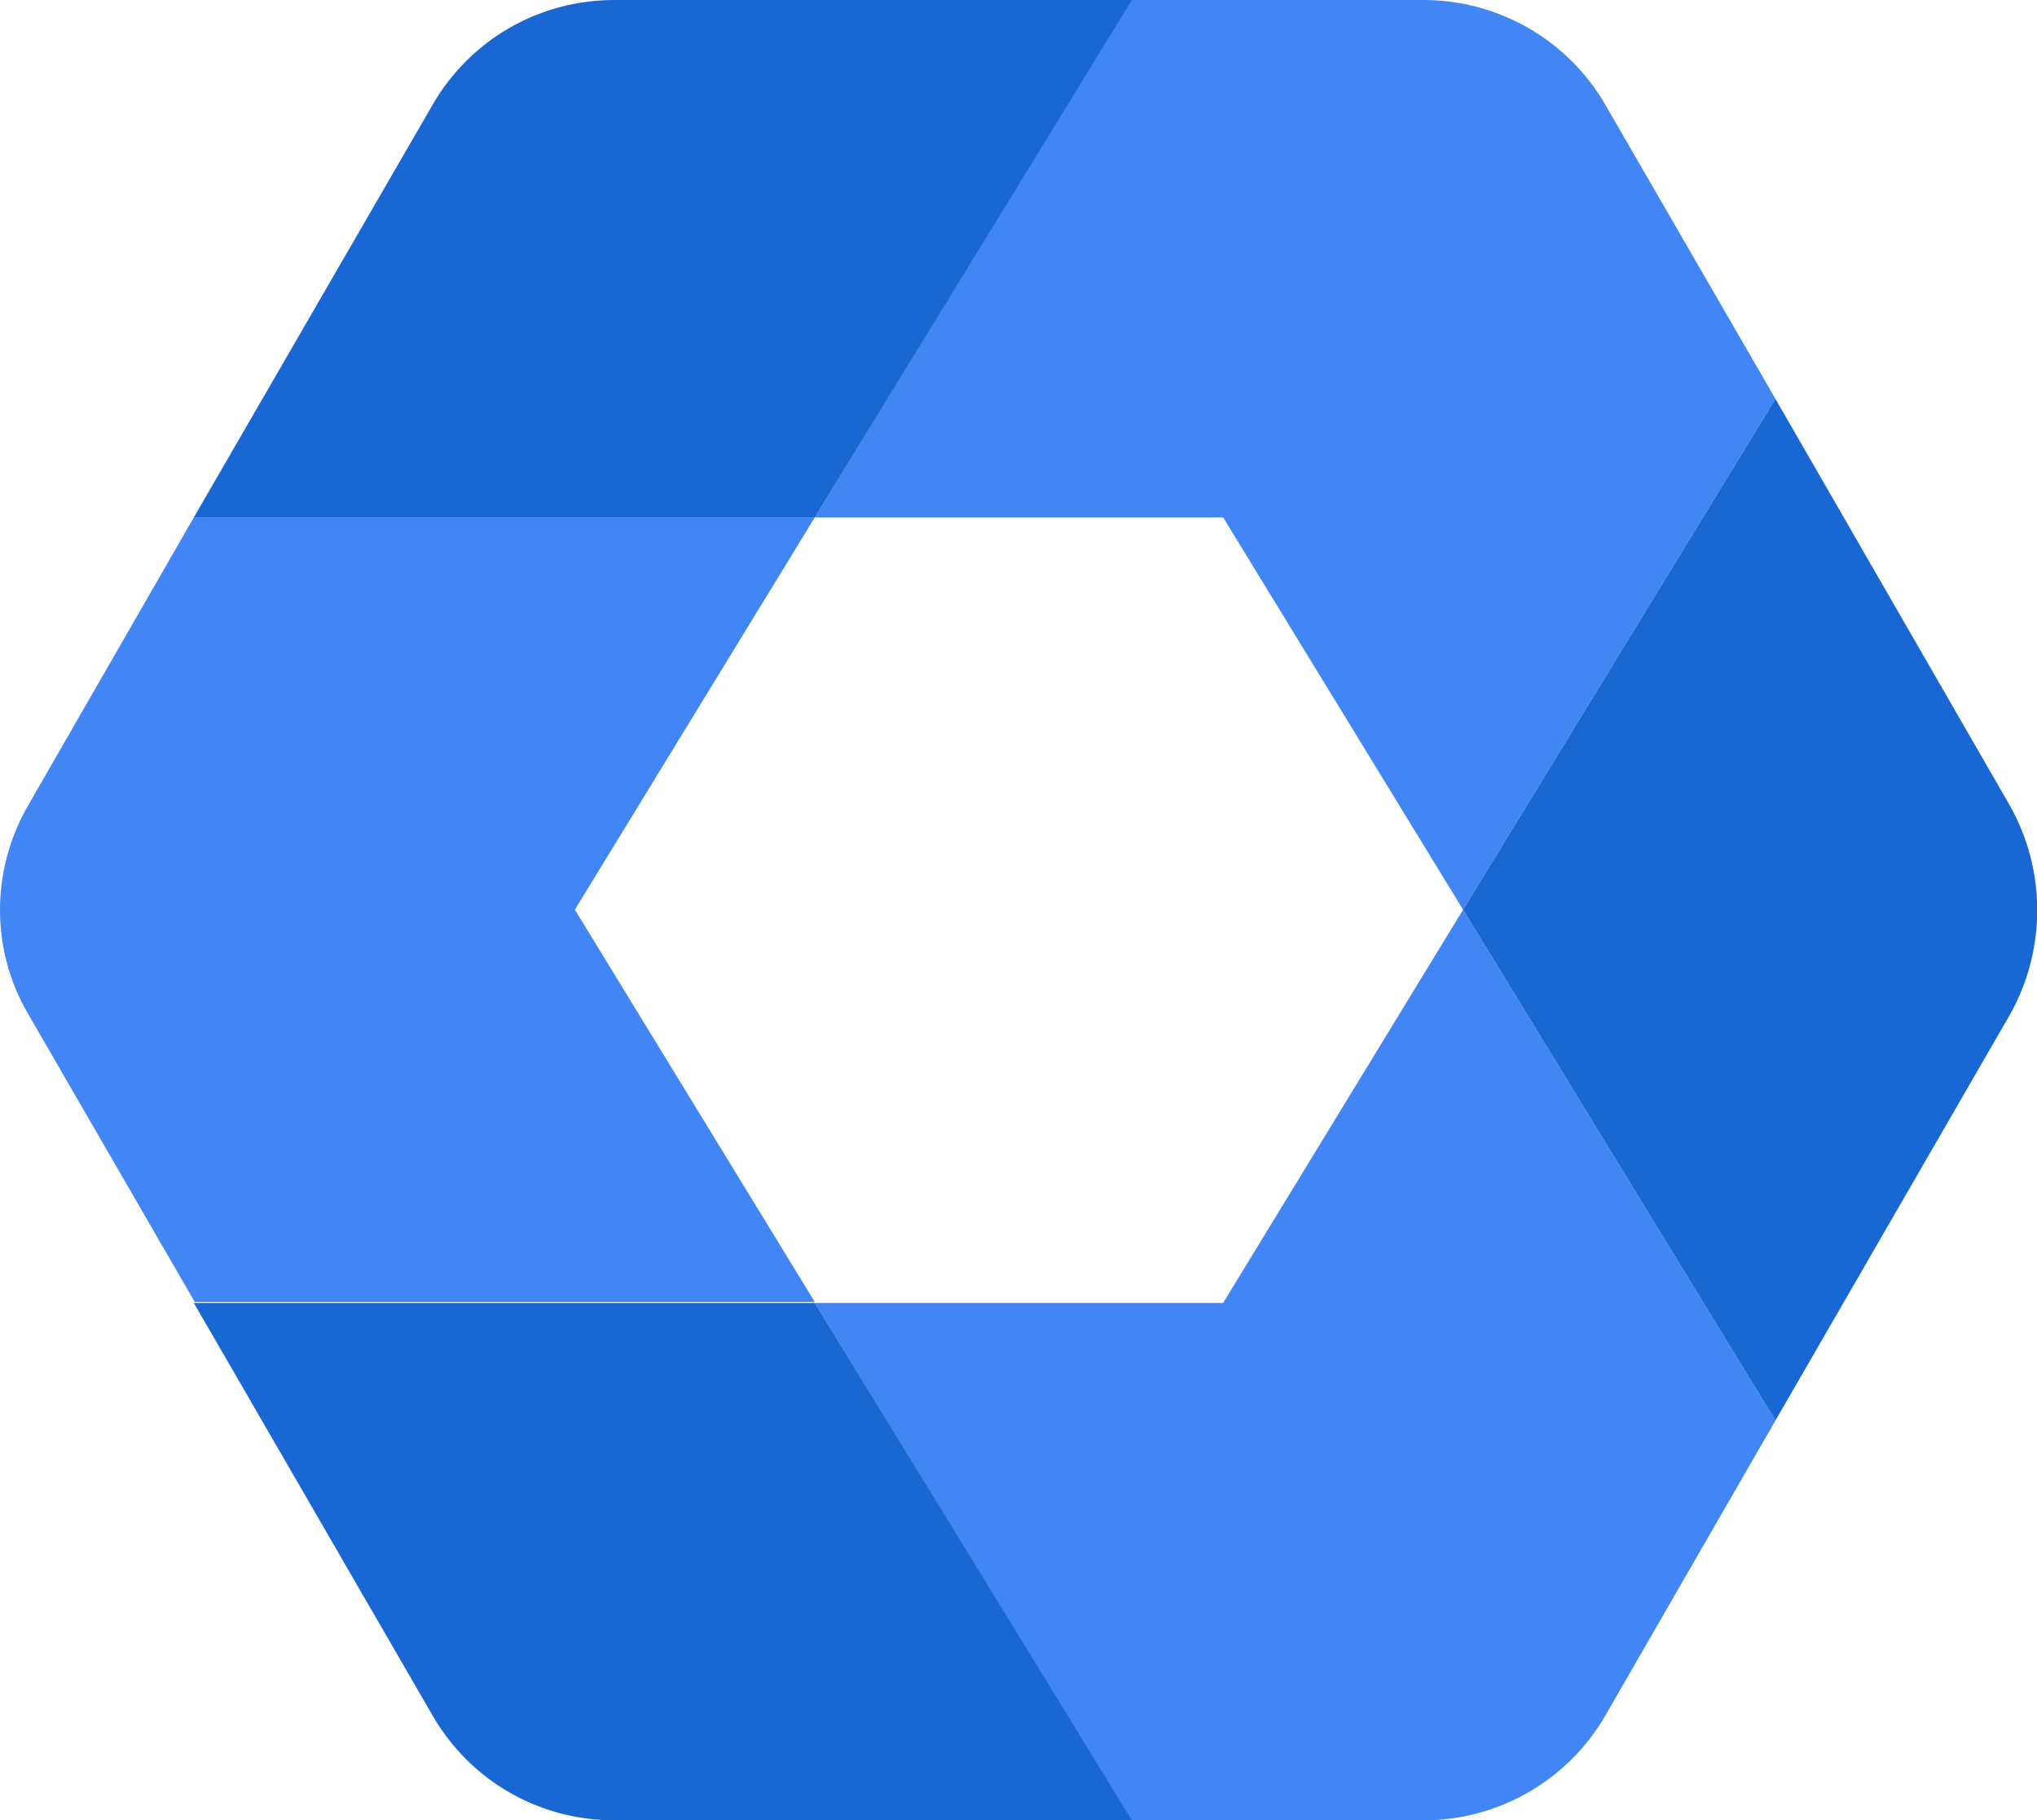
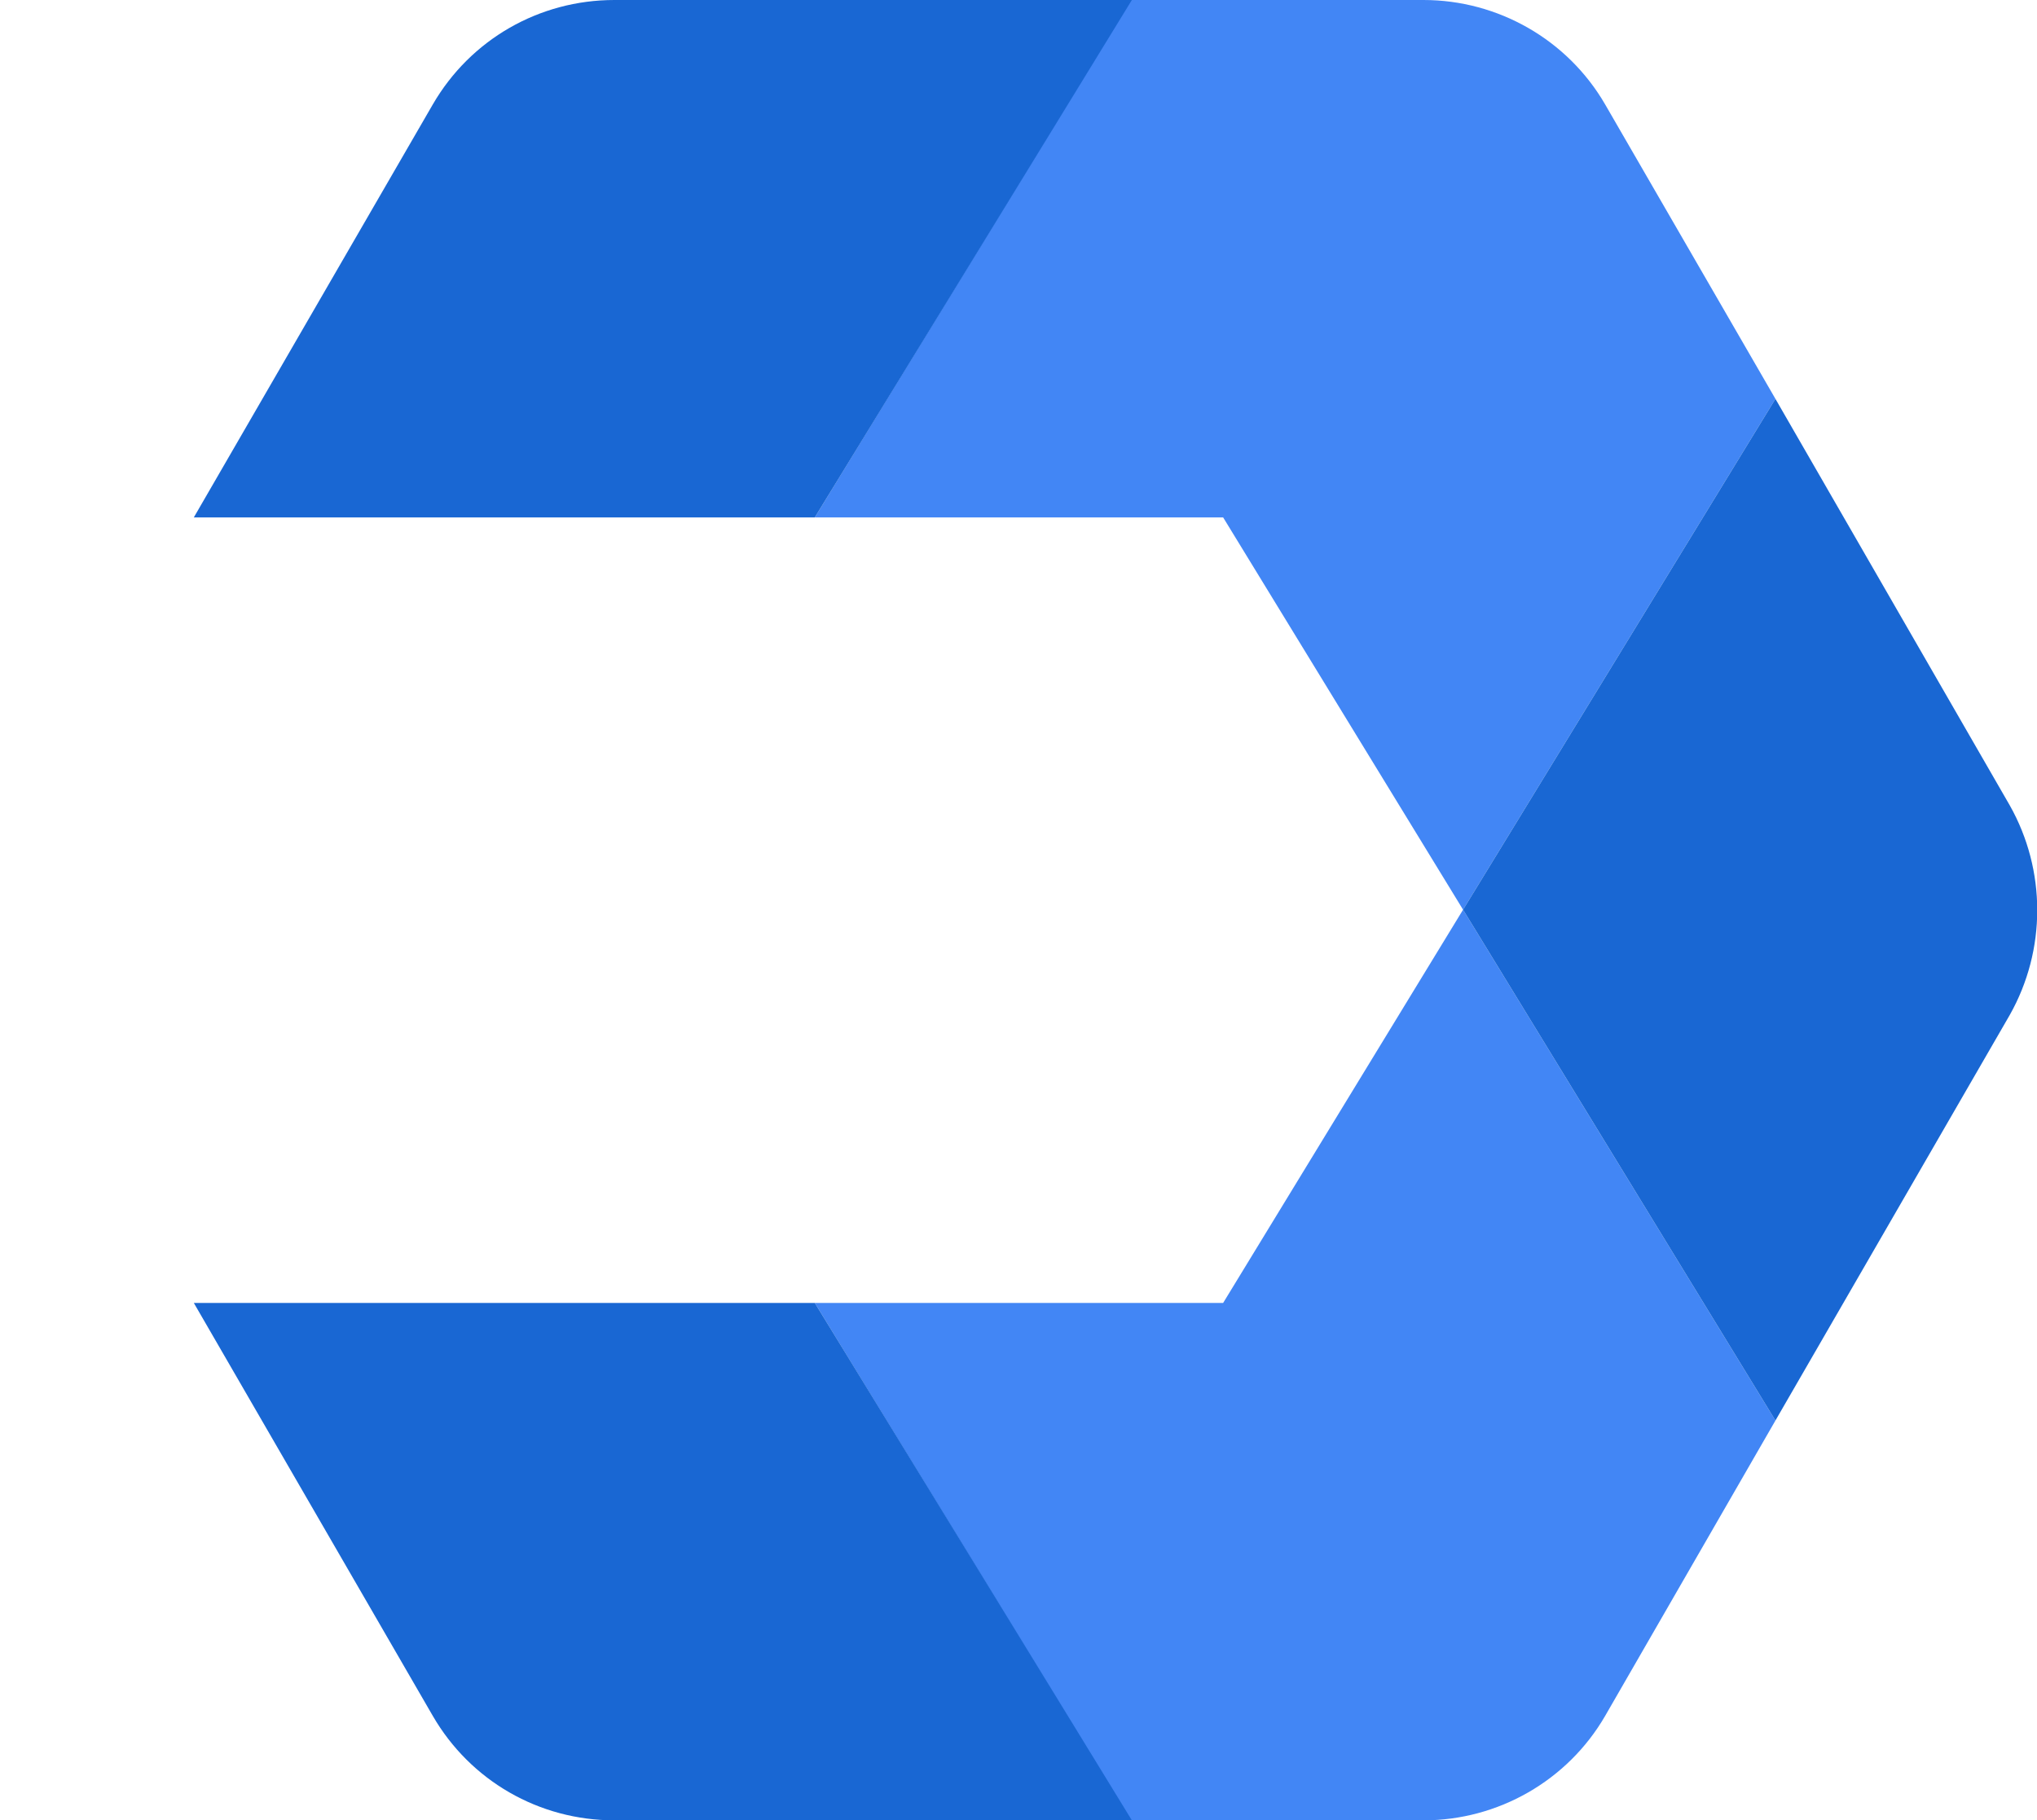
<svg xmlns="http://www.w3.org/2000/svg" xml:space="preserve" id="Слой_1" x="0" y="0" version="1.1" viewBox="0 0 216.5 193.5">
  <style>.st0{fill:#4286f5}.st1{fill:#1967d3}</style>
  <path d="m130 55 25.5 41.7 33.2-54.3-18.1-31.3C166.6 4.2 159.2 0 151.3 0h-31.1L86.6 55zM130 138.5H86.6l33.6 55h31.1c7.9 0 15.3-4.2 19.3-11.1l18.1-31.4-33.2-54.3z" class="st0" />
  <path d="m86.6 55 33.7-55h-55C57.3 0 50 4.2 46 11.1L20.6 55zM213.6 85.6l-24.9-43.2-33.2 54.3 33.2 54.3 24.9-43.1c3.9-6.9 3.9-15.4 0-22.3M86.6 138.5h-66L46 182.4c4 6.9 11.3 11.1 19.3 11.1h55z" class="st1" />
-   <path d="M61.1 96.7 86.6 55h-66L3 85.6c-4 6.9-4 15.4 0 22.2l17.7 30.6h65.9z" class="st0" />
</svg>